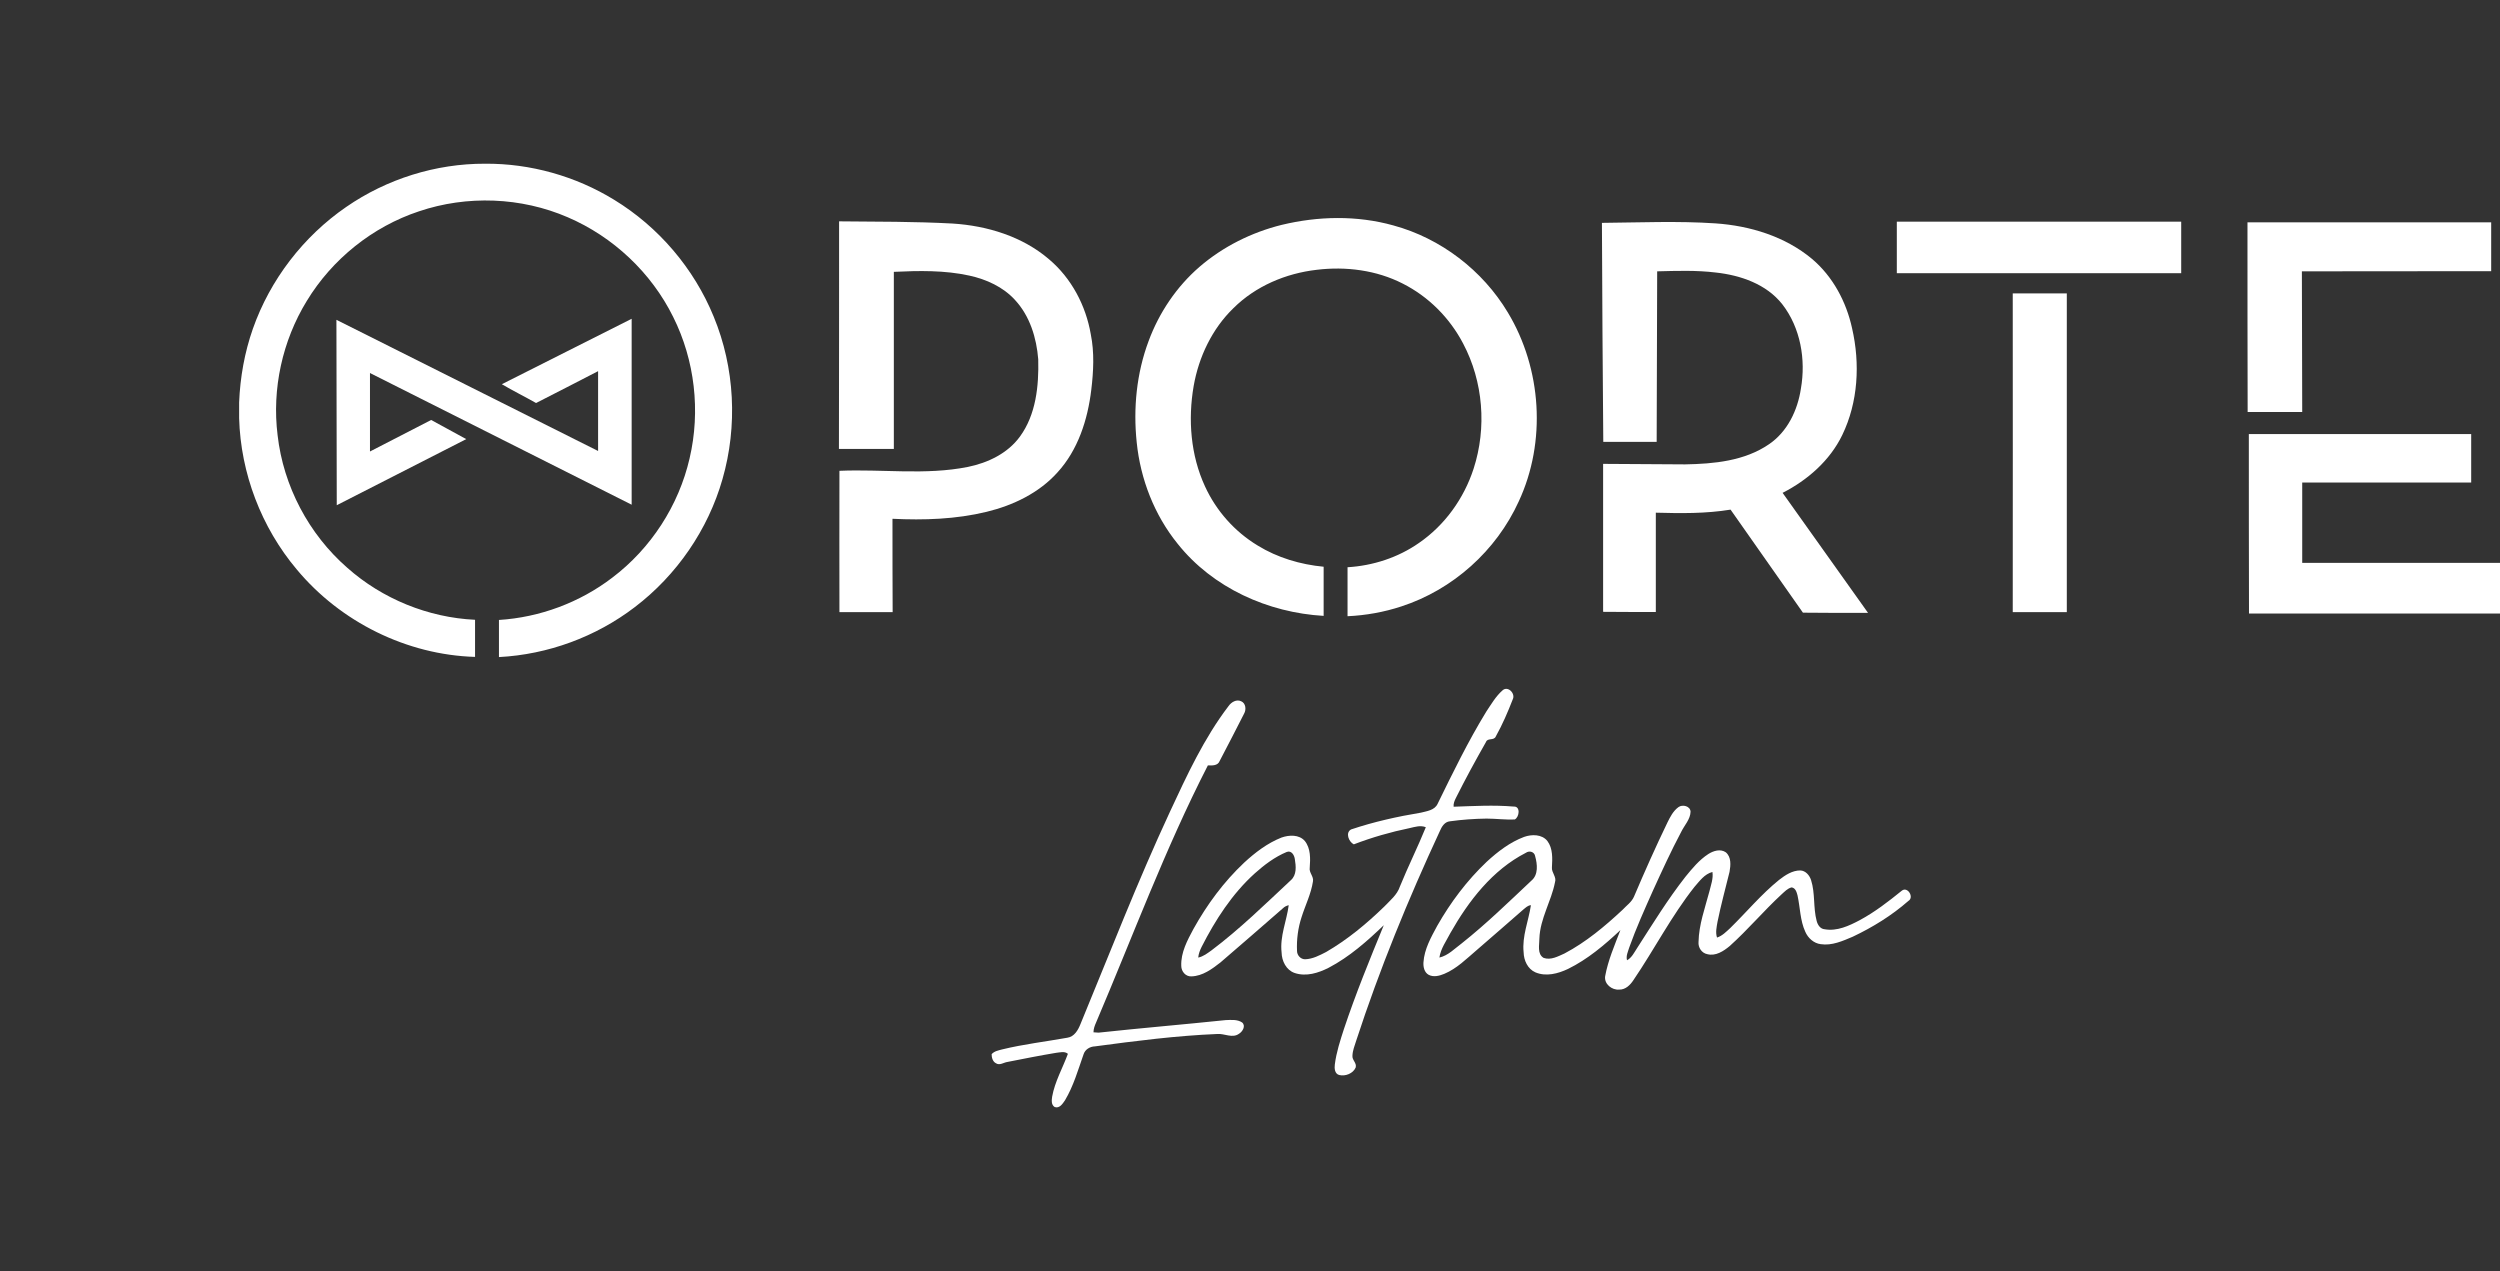
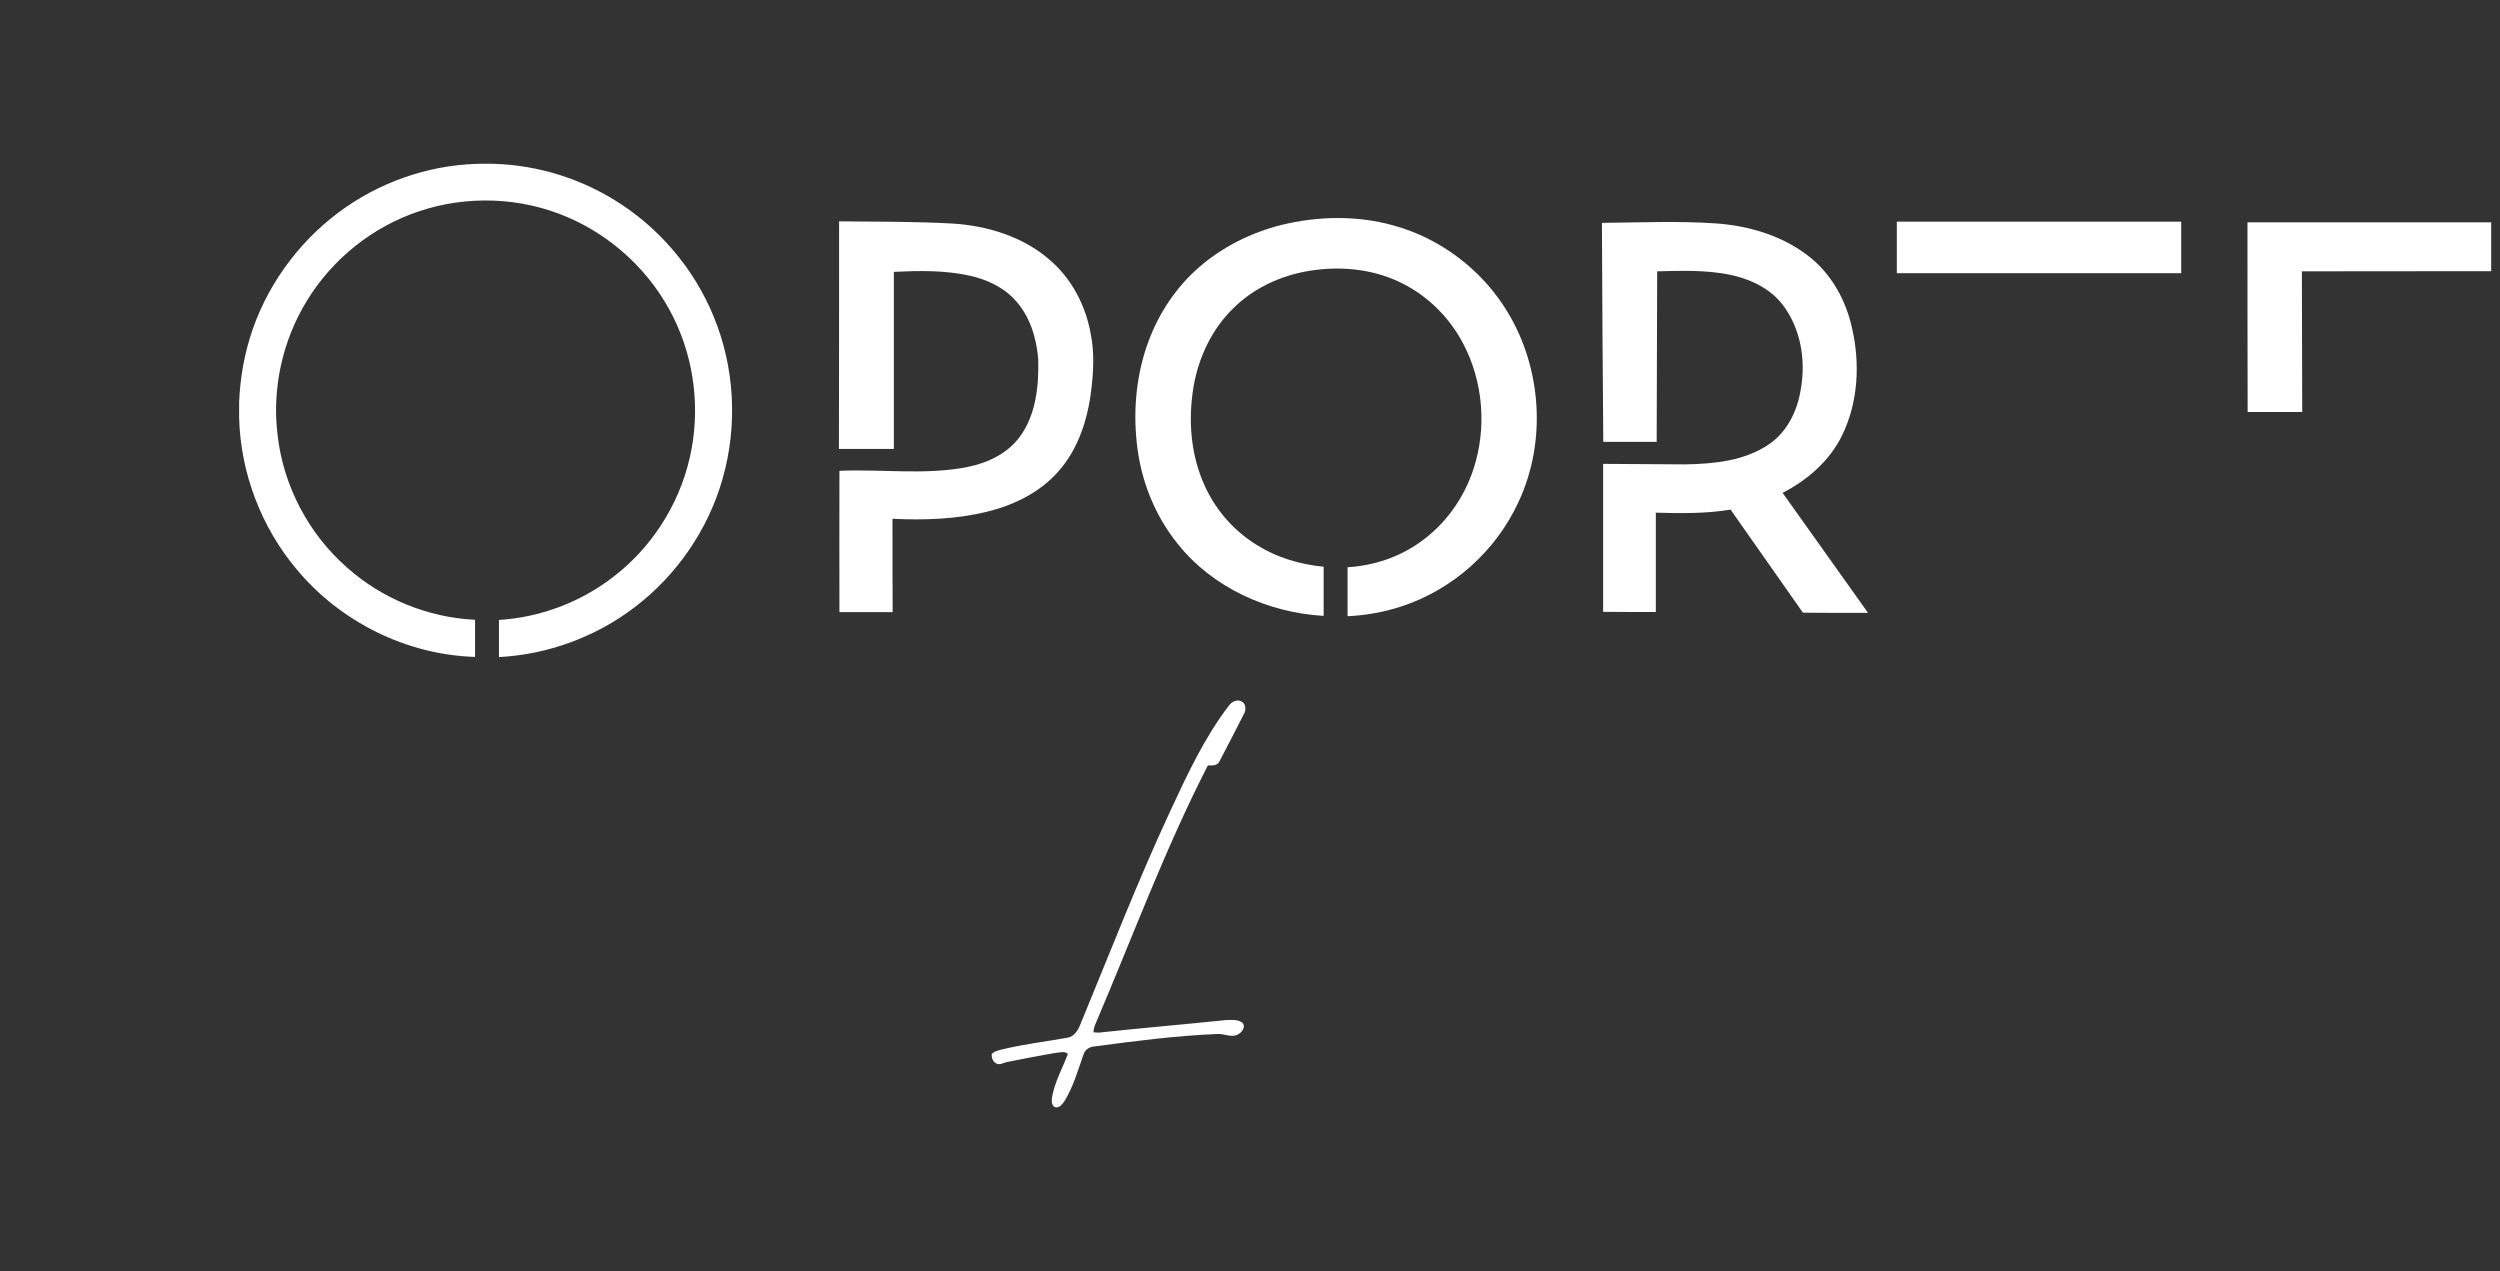
<svg xmlns="http://www.w3.org/2000/svg" id="Layer_1" x="0px" y="0px" viewBox="0 0 1475.1 750" style="enable-background:new 0 0 1475.1 750;" xml:space="preserve">
  <rect x="0" y="0" width="1475.1" height="750" fill="#333333" stroke="none" />
  <style type="text/css">	.st0{fill:#FFFFFF;}</style>
  <g id="_x23_ffffffff">
    <path class="st0" d="M204.3,122.1c23.9-16.5,52.8-25.6,81.9-25.5c26.7-0.2,53.4,7.3,76.2,21.3c26.2,16,47.1,40.5,58.7,68.9  c12.5,30.2,14.2,64.6,5.2,95.9c-8.5,29.8-27,56.7-51.7,75.5c-23,17.6-51.3,28-80.2,29.5c0-7.3,0-14.6,0-21.9  c24.1-1.5,47.7-10.3,66.8-24.9c22.8-17.2,39.3-42.6,45.7-70.5c6.5-27.8,3.1-57.8-9.7-83.4c-12.9-26.1-35.4-47.3-62.2-58.8  c-27.5-11.9-59.4-13.1-87.8-3.5c-27.4,9.1-51.2,28.2-66.2,52.9c-14.4,23.5-20.6,51.9-17.2,79.2c3.4,30,18.4,58.4,41.1,78.2  c20.7,18.4,47.8,29.4,75.4,30.7c0,7.3,0,14.6,0,21.9C240,386.4,200.9,367,175.1,336c-20.9-24.8-33.1-56.8-34-89.2v-9.4  c0.6-14.8,3.2-29.4,8.1-43.4C159.4,165,179,139.5,204.3,122.1z" />
    <path class="st0" d="M756.2,132.7c21.5-5.2,44.4-5.7,65.9,0.3c28,7.6,52.7,26.5,67.6,51.4c20,33.2,22.8,76.3,6.4,111.5  c-13.2,29-38.8,52-69.2,61.9c-10.3,3.4-21,5.3-31.8,5.8c0-9.6,0-19.3,0-28.9c15-0.9,29.8-5.7,42.1-14.3  c15.3-10.5,26.6-26.3,32.3-43.9c7.8-24.1,5.7-51.3-6.2-73.8c-7.9-15.1-20.4-27.7-35.7-35.4c-15.5-7.9-33.5-10.2-50.7-8.1  c-18.2,2.1-36,9.6-49.1,22.6c-12.6,12.2-20.5,28.8-23.5,46c-3.4,19.8-1.8,40.8,6.7,59.2c6.6,14.4,17.5,26.7,31.1,34.9  c11.7,7.2,25.2,11.2,38.9,12.5c0,9.7,0,19.4,0,29c-32.8-1.9-65.4-16.5-86.1-42.5c-13.8-17-22-38.2-24.2-59.9  c-2.1-20.1-0.1-40.7,7-59.7c6.2-16.8,16.5-32.1,30-43.8C721.6,145.5,738.5,137.1,756.2,132.7z" />
    <path class="st0" d="M495.1,130.6c22.3,0.2,44.7,0.1,67,1.3c20.4,1.3,41.2,7.6,57,21.2c13.1,11.1,21.6,27.2,24.5,44.1  c2.2,10.8,1.6,22,0.3,32.8c-2.1,17.6-7.8,35.5-20,48.8c-10.9,12.1-26.1,19.4-41.8,23.2c-18.1,4.4-36.9,5-55.5,4.1  c-0.1,18.4,0.1,36.7,0.1,55.1c-10.5,0-20.9,0-31.4,0c-0.1-27.8,0-55.6,0-83.4c25.2-1.1,50.8,2.7,75.8-2.3  c11.8-2.4,23.5-8,30.7-17.9c9.5-13,11.2-29.9,10.8-45.6c-1-12.6-4.9-25.5-13.7-35c-7-7.7-16.9-12.2-27-14.4  c-14.6-3.2-29.7-2.9-44.5-2.2c0,34.8,0,69.7,0,104.5c-10.8,0-21.6,0-32.4,0C495.1,220.1,495.1,175.4,495.1,130.6z" />
    <path class="st0" d="M945.2,131.5c22.3-0.2,44.7-1.2,67,0.3c20.4,1.4,41.1,7.7,57,21c12.3,10.4,20.2,25.3,23.6,40.9  c4.8,20.9,3.6,43.6-5.8,63c-7.3,15.1-20.5,26.6-35.2,34.1c16.8,23.6,33.6,47.2,50.4,70.8c-12.8,0-25.6,0.1-38.4-0.1  c-14.2-20.3-28.5-40.5-42.7-60.8c-14.6,2.4-29.4,2.2-44.1,1.8c0,19.5,0,39.1,0,58.6c-10.4,0-20.8,0-31.1-0.1c0-29.1,0-58.2,0-87.3  c16.1,0.2,32.2,0.1,48.4,0.3c17-0.3,35.1-2,49.5-11.9c10.9-7.4,16.9-20.1,18.8-32.8c3-17.1-0.2-35.9-11-49.8  c-9.4-11.9-24.6-17.1-39.2-18.7c-11.5-1.4-23.1-1-34.6-0.7c-0.1,33.5-0.2,67-0.3,100.6c-10.5,0-21,0-31.5,0  C945.6,217.7,945.4,174.6,945.2,131.5z" />
    <path class="st0" d="M1119.2,130.8c55.9,0,111.8,0,167.8,0c0,10.1,0,20.3,0,30.4c-55.9,0-111.8,0-167.8,0  C1119.2,151,1119.2,140.9,1119.2,130.8z" />
    <path class="st0" d="M1326.1,131.2c47.9,0,95.8,0,143.8,0c0,9.6,0,19.2,0,28.8c-37.2,0-74.4,0.1-111.7,0.1  c0.1,27.7,0.1,55.3,0.2,83c-10.8,0-21.5,0-32.2,0C1326.1,205.8,1326.1,168.5,1326.1,131.2z" />
-     <path class="st0" d="M1187.6,173.1c10.6,0,21.3,0,31.9,0c0,62.7,0,125.4,0,188.1c-10.6,0-21.3,0-31.9,0  C1187.6,298.5,1187.7,235.8,1187.6,173.1z" />
-     <path class="st0" d="M296.1,226.7c25.6-12.8,51-25.8,76.6-38.6c0,36.6,0,73.1,0,109.7c-51.5-25.9-102.9-51.8-154.4-77.7  c0,15.4,0,30.9,0,46.3c12-6.2,24.1-12.4,36.1-18.6c6.9,3.8,13.8,7.5,20.7,11.3c-25.5,13-50.9,26-76.4,39  c-0.1-36.5-0.1-72.9-0.2-109.4c51.5,25.8,102.9,51.6,154.4,77.4c0-15.7,0-31.4,0-47.1c-12.2,6.3-24.4,12.6-36.6,18.8  C309.6,234,302.7,230.6,296.1,226.7z" />
-     <path class="st0" d="M1326.9,256.1c43.7,0,87.4,0,131.2,0c0,9.5,0,19.1,0,28.6c-33.2,0-66.5,0-99.7,0c0,15.8,0,31.6,0,47.4  c38.9,0,77.9,0,116.8,0V362c-49.4,0-98.8,0-148.2,0C1326.9,326.7,1326.9,291.4,1326.9,256.1z" />
-     <path class="st0" d="M886.6,407.3c3.1-2.8,7.7,1.9,6,5.3c-2.9,7.5-6.1,14.9-10,21.9c-1.1,2.7-4.9,0.7-5.8,3.3  c-6.2,10.9-12.2,21.9-17.8,33.1c-0.8,1.6-1.5,3.3-1.3,5.1c11.8-0.4,23.6-1.1,35.4-0.1c4.2-0.3,3.4,6.2,0.7,7.6  c-5.6,0.3-11.1-0.5-16.7-0.5c-7.2,0.1-14.4,0.6-21.6,1.6c-3.1,0.3-4.8,3.1-5.9,5.7c-18.7,40.3-35.6,81.5-49.4,123.8  c-0.9,2.9-2.1,5.7-2.2,8.8c-0.3,2.6,2.7,4.3,1.9,7c-1.5,3.5-6.1,5.3-9.7,4.4c-2.7-0.7-2.9-4-2.6-6.2c0.9-7.2,3.2-14.2,5.4-21  c6.9-20.7,15.2-41,23.5-61.2c-9.9,9.5-20.3,18.7-32.5,25.1c-6.1,3.1-13.3,5.4-20.1,3.1c-5-1.7-7.6-7.1-7.7-12.1  c-1.1-9.6,3-18.6,4.2-27.9c-1.3,0.3-2.5,0.9-3.4,1.8c-12.3,10.7-24.5,21.4-36.9,32c-5,3.9-10.5,8-17.1,8.2c-3.4,0.2-6-2.9-6-6.2  c-0.3-7.9,3.6-15.1,7.2-21.8c8-14.4,17.9-27.8,29.9-39.1c6.5-6,13.7-11.5,22-14.8c4.5-1.6,10.4-1.9,13.8,2  c3.5,4.4,3.3,10.4,2.9,15.8c-0.5,2.9,2.5,5.2,1.9,8.1c-1.1,7.3-4.5,14-6.7,21c-2.1,6.4-3,13.2-2.7,20c0,2.5,2.1,4.9,4.7,4.9  c4.5-0.1,8.6-2.3,12.5-4.3c12.6-7.3,23.9-16.7,34.3-26.8c3.4-3.6,7.6-6.9,9.2-11.8c4.8-11.8,10.5-23.2,15.3-35  c-3.1-1.3-6.4-0.2-9.5,0.5c-11.2,2.3-22.3,5.5-33,9.6c-3-1.5-5.1-6.9-1.6-8.8c13.4-4.5,27.3-7.6,41.2-9.9c3.5-0.9,8-1.4,9.8-5.1  c9-18.4,18-36.9,28.7-54.4C879.9,415.5,882.6,410.8,886.6,407.3 M740.4,515.3c-13.4,12.1-23.3,27.5-31.4,43.4c-1,2-1.8,4.1-2,6.3  c3-0.6,5.5-2.6,7.9-4.3c16.6-12.5,31.5-27.1,46.7-41.3c3.6-3.1,3.1-8.3,2.4-12.5c-0.3-2.3-2-5.3-4.8-4.2  C752.2,505.6,746,510.3,740.4,515.3z" />
    <path class="st0" d="M724.9,416.6c1.6-2.3,4.7-4.2,7.5-2.8c2.7,1.2,3,4.9,1.7,7.2c-4.8,9.4-9.6,18.8-14.5,28.1  c-1.1,2.8-4.5,2.6-6.9,2.5c-25.2,49.1-44.4,101.1-66,151.8c-0.8,1.8-1.5,3.7-1.5,5.7c0.7,0,2.2,0.2,3,0.2c25-2.7,50-4.8,75-7.4  c3.2-0.1,6.9-0.5,9.7,1.4c2.3,2,0.3,5.4-1.9,6.7c-3.9,2.8-8.6-0.3-12.8,0.1c-24.2,1-48.2,4.1-72.1,7.3c-3,0.1-5.9,1.8-6.8,4.8  c-3.2,9.1-5.9,18.6-10.9,27c-1.4,2-3.2,5-6.1,4c-2.1-1.3-1.8-4-1.5-6.1c1.6-8.9,6.2-16.9,9.3-25.3c-2-1.7-4.6-0.8-6.9-0.6  c-9.6,1.6-19.2,3.5-28.8,5.4c-2.2,0.3-4.5,2.2-6.7,0.8c-2-1-2.6-3.4-2.6-5.4c1.6-1.8,4-2.2,6.2-2.8c12.7-3.1,25.7-4.6,38.5-6.9  c4.1-0.6,6.3-4.5,7.7-8c17.3-41.9,33.7-84.2,52.8-125.3C700.3,457.5,710.4,435.6,724.9,416.6z" />
-     <path class="st0" d="M990.4,476.2c2.4-1.7,6.9-0.6,7.1,2.7c-0.1,4.5-3.6,8-5.5,11.9c-6,11.3-11.3,22.9-16.6,34.5  c-5,11.2-10,22.3-14.1,33.8c-0.7,2.4-2,4.9-1.3,7.5c2.8-1.5,4.2-4.5,5.9-7.1c9.2-14.3,18.1-28.8,28.6-42.2c4-4.9,8.1-9.9,13.5-13.4  c3-1.9,7.1-3.2,10.3-1c3.3,2.8,2.9,7.6,2.2,11.5c-2.4,9.8-5.1,19.6-7.1,29.5c-0.5,3-1.3,6.2-0.3,9.3c3.1-1,5.4-3.4,7.8-5.6  c9.6-9.4,18.3-19.9,28.8-28.4c3.6-2.8,7.8-5.6,12.5-5.6c3.2,0.1,5.5,2.9,6.4,5.7c2.5,7.8,1.2,16.2,3.3,24.1  c0.6,2.3,2.1,4.7,4.7,4.9c7.3,1.3,14.4-2,20.8-5.4c8.9-4.8,16.9-11,24.8-17.4c3.4-2.6,7.4,4,3.8,6.1c-9.8,8.6-21,15.5-32.8,21.1  c-5.9,2.5-12.3,5.4-18.9,4.4c-4.1-0.5-7.5-3.6-9.1-7.3c-3.1-6.7-3-14.3-4.6-21.5c-0.5-1.9-1.2-4.4-3.5-4.7  c-2.4,0.6-4.1,2.5-5.9,4.1c-10.6,9.8-19.9,20.9-30.6,30.5c-3.6,3-8.3,6.1-13.2,4.8c-3.3-0.6-5.5-3.9-5.2-7.2  c0.2-10.2,3.8-20,6.4-29.8c0.9-3.8,2.4-7.6,1.8-11.5c-4.7,1.2-7.6,5.4-10.6,8.8c-13.6,17.2-23.7,36.9-36,55  c-1.9,2.9-4.7,5.7-8.4,5.6c-4.3,0.4-9-3.3-8.3-7.9c1.7-9.4,5.6-18.3,9-27.2c-9.4,8.8-19.3,17.2-30.9,22.9c-5.9,2.8-13,4.7-19.3,2  c-4.5-2-6.8-7-6.9-11.8c-1-9.5,2.9-18.5,4.3-27.8c-1.8,0.1-3,1.4-4.3,2.4c-9.2,8.1-18.5,16.1-27.7,24.1c-6,5.1-11.7,10.9-19.1,14  c-2.9,1.2-6.3,2.1-9.2,0.6c-2.6-1.4-3.3-4.7-3.1-7.4c0.5-7.8,4.5-14.8,8.1-21.5c7.9-13.9,17.6-26.8,29.2-37.8  c6.5-6,13.8-11.6,22.1-14.7c4.5-1.6,10.5-1.6,13.7,2.4c3.3,4.4,3,10.3,2.7,15.6c-0.3,3.1,2.9,5.6,1.8,8.8  c-2.2,11.3-8.8,21.4-9.2,33.2c0,3.8-1.4,9.1,2.5,11.4c4.2,1.5,8.5-0.9,12.3-2.6c12.7-6.7,23.8-16,34.3-25.8  c2.3-2.5,5.3-4.5,6.7-7.7c6.3-14.8,12.8-29.4,19.8-43.9C985.4,482.2,987.2,478.5,990.4,476.2 M900.3,503.2  c-19.7,10.1-33.8,28.4-44.5,47.3c-2.4,4.7-5.7,9.1-6.5,14.5c5.2-1.2,9-5.3,13.2-8.4c14.5-11.5,27.7-24.4,41.1-37  c4.2-3.5,3.5-9.7,2.2-14.4C905.4,502.6,902.4,501.7,900.3,503.2z" />
  </g>
</svg>